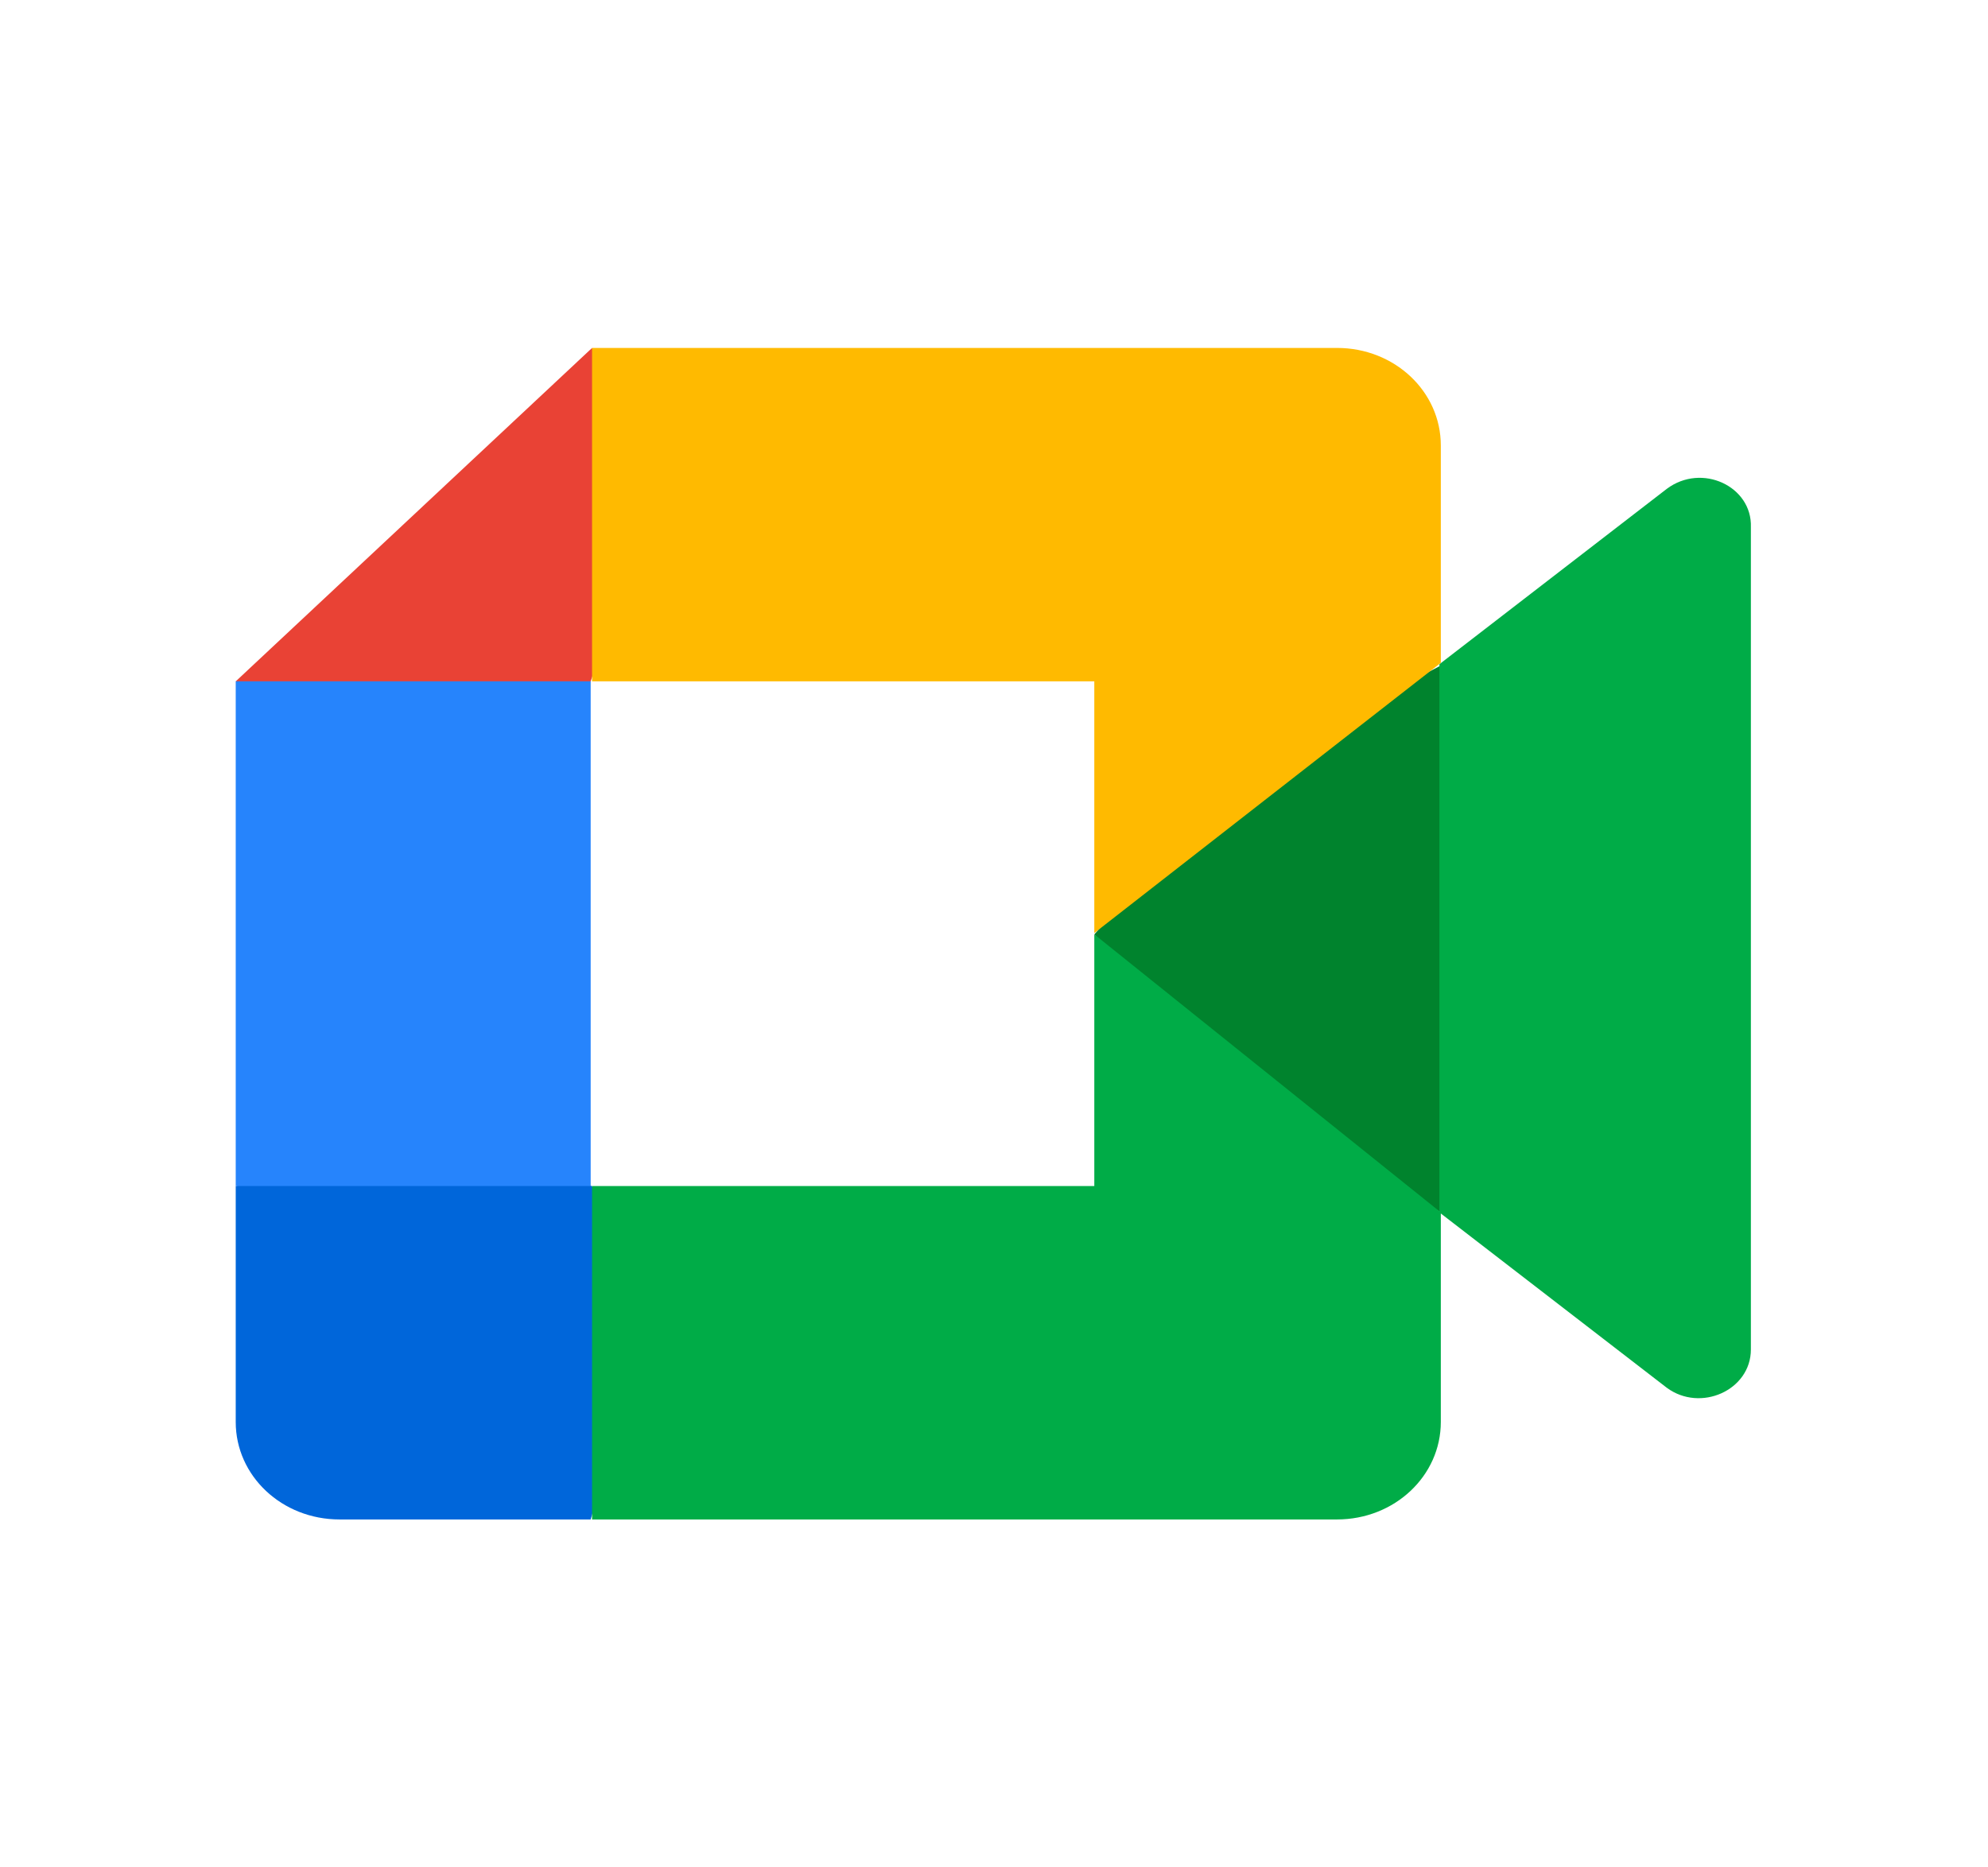
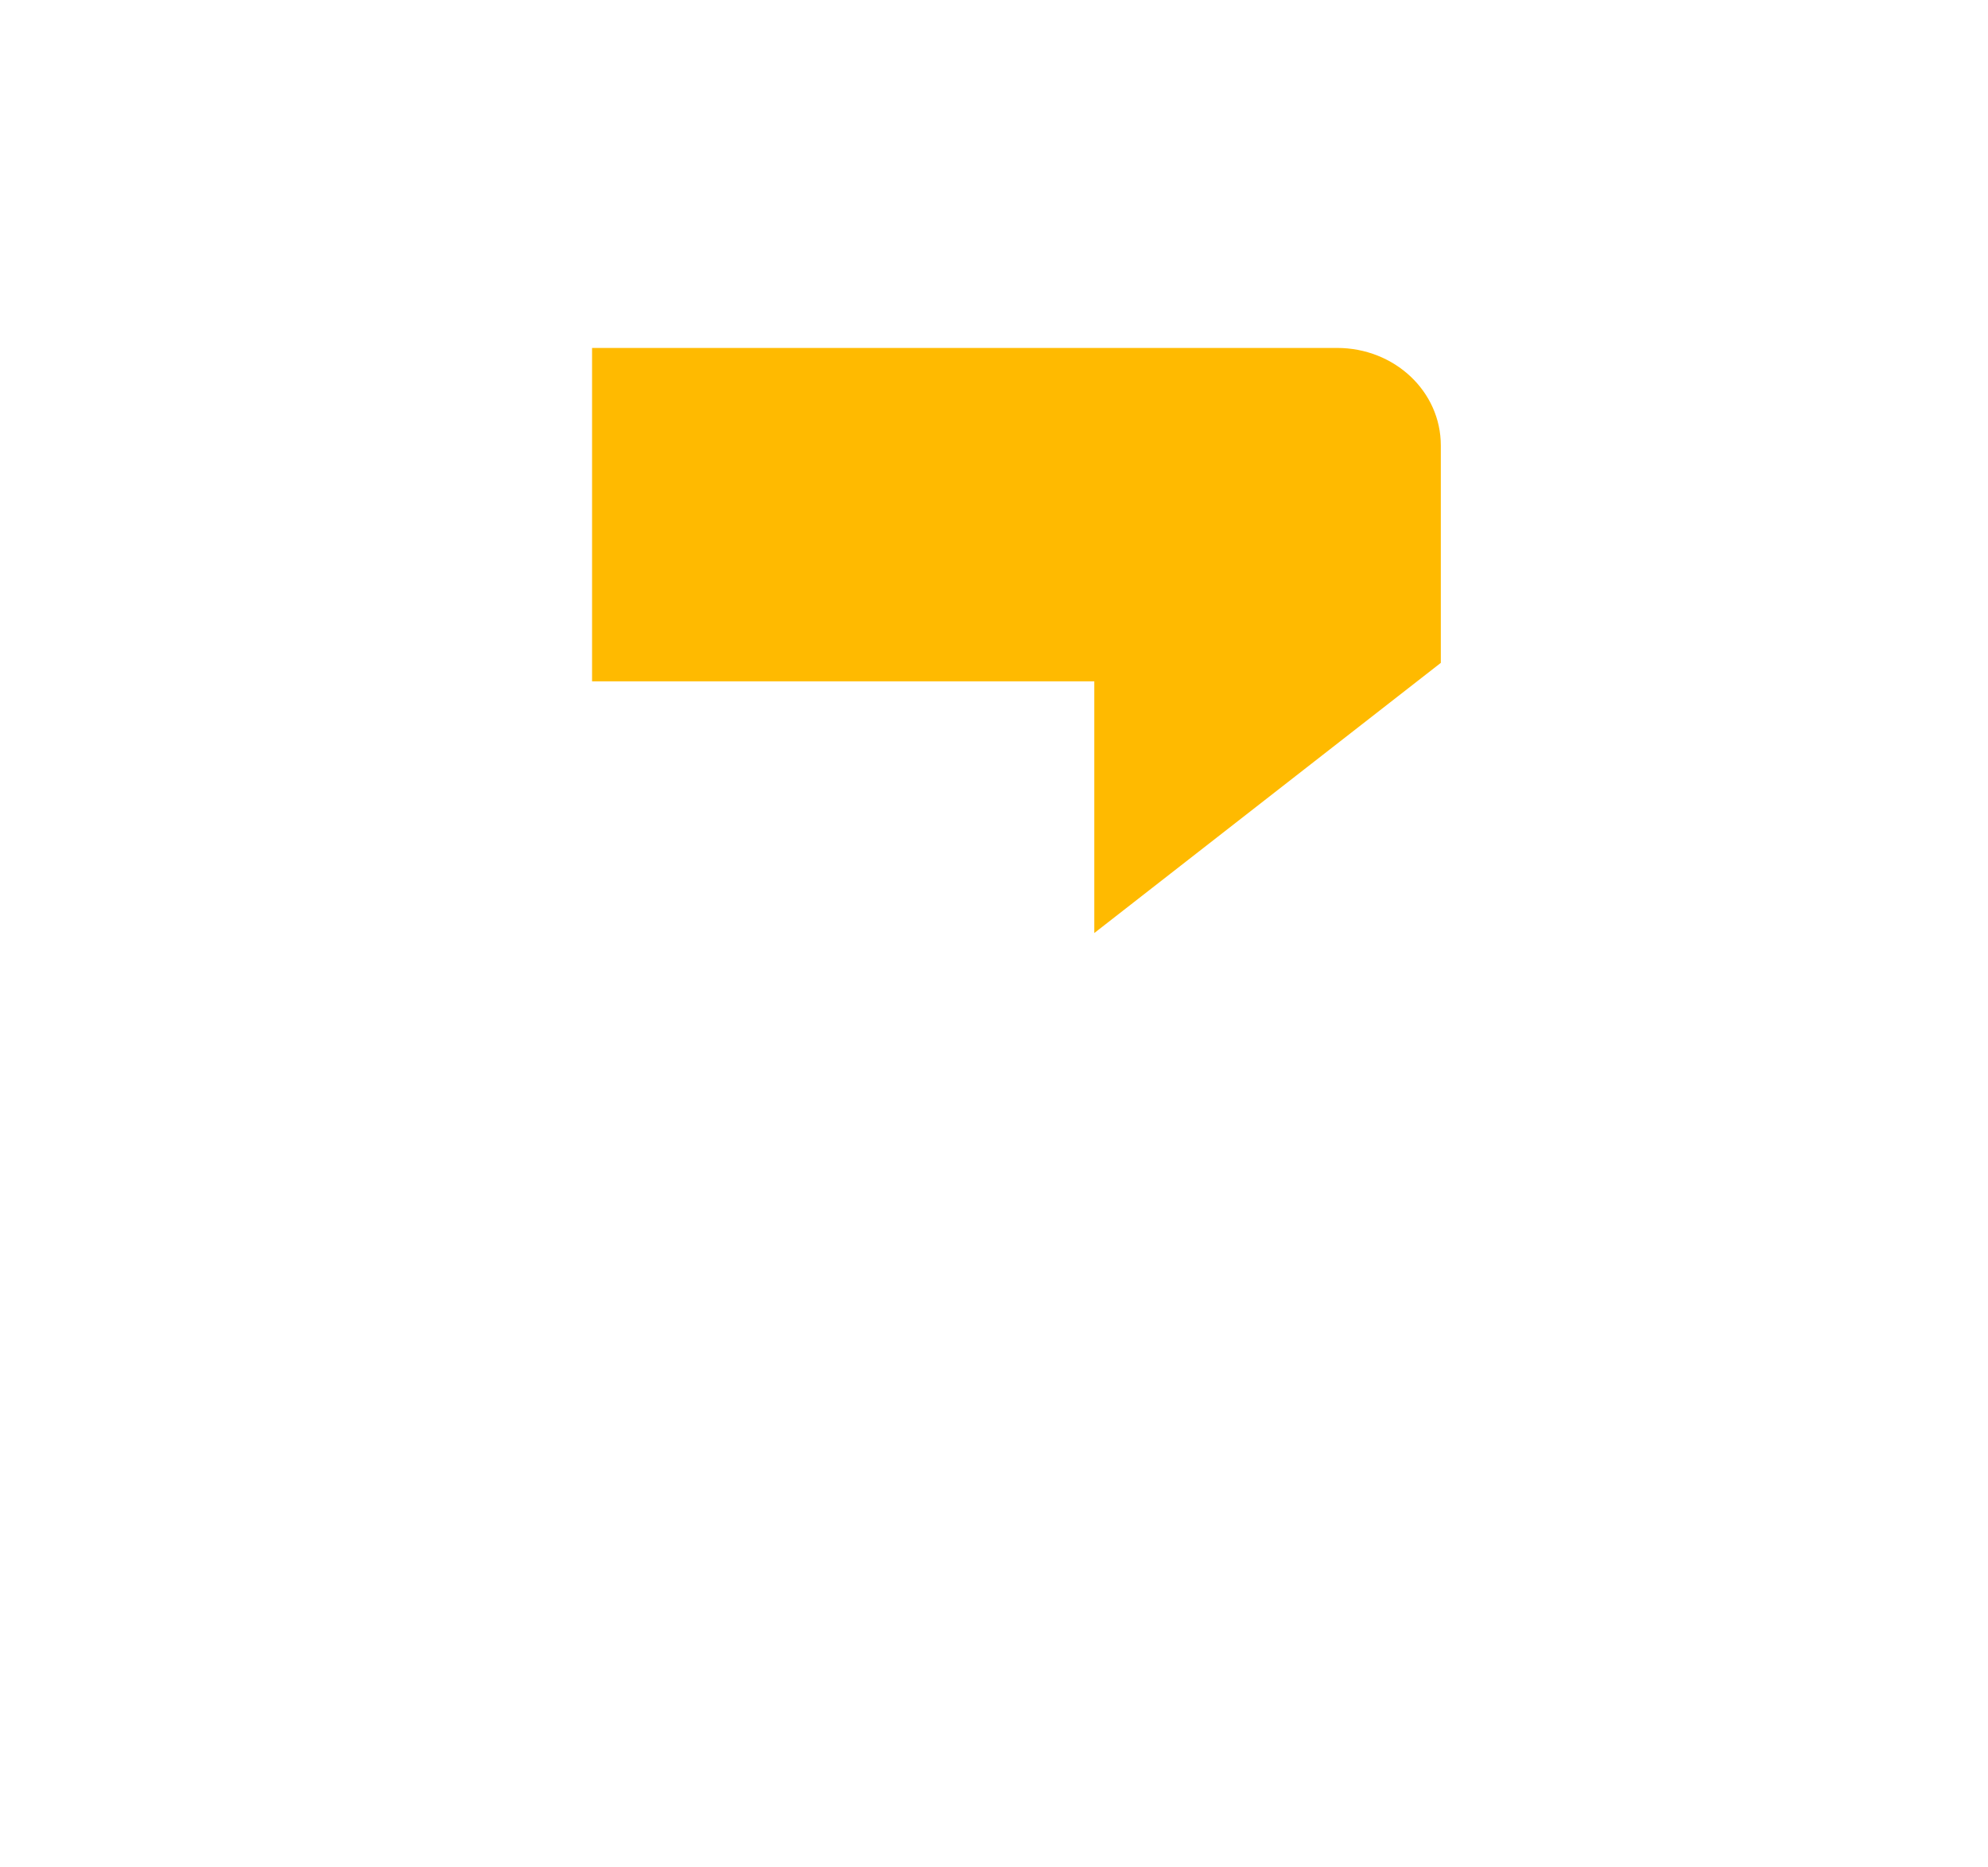
<svg xmlns="http://www.w3.org/2000/svg" width="33" height="31" viewBox="0 0 33 31" fill="none">
-   <path d="M18.166 15.511L20.611 18.136L23.918 20.127L24.5 15.533L23.918 11.048L20.564 12.798L18.166 15.511Z" fill="#00832D" />
-   <path d="M3.913 19.69V23.606C3.913 24.503 4.681 25.224 5.636 25.224H9.805L10.666 22.271L9.828 19.69L6.963 18.88L3.913 19.69Z" fill="#0066DA" />
-   <path d="M9.828 5.776L3.913 11.311L6.94 12.12L9.805 11.311L10.643 8.773L9.828 5.776Z" fill="#E94235" />
-   <path d="M9.828 11.31H3.913V19.689H9.805V11.31H9.828Z" fill="#2684FC" />
-   <path d="M27.667 8.116L23.894 11.026V20.127L27.667 23.037C28.226 23.452 29.064 23.08 29.064 22.402V8.751C29.087 8.073 28.249 7.679 27.667 8.116ZM18.165 15.511V19.689H9.828V25.224H22.194C23.149 25.224 23.917 24.502 23.917 23.605V20.127L18.165 15.511Z" fill="#00AC47" />
  <path d="M22.194 5.776H9.828V11.311H18.165V15.489L23.917 11.004V7.395C23.917 6.498 23.149 5.776 22.194 5.776Z" fill="#FFBA00" />
</svg>